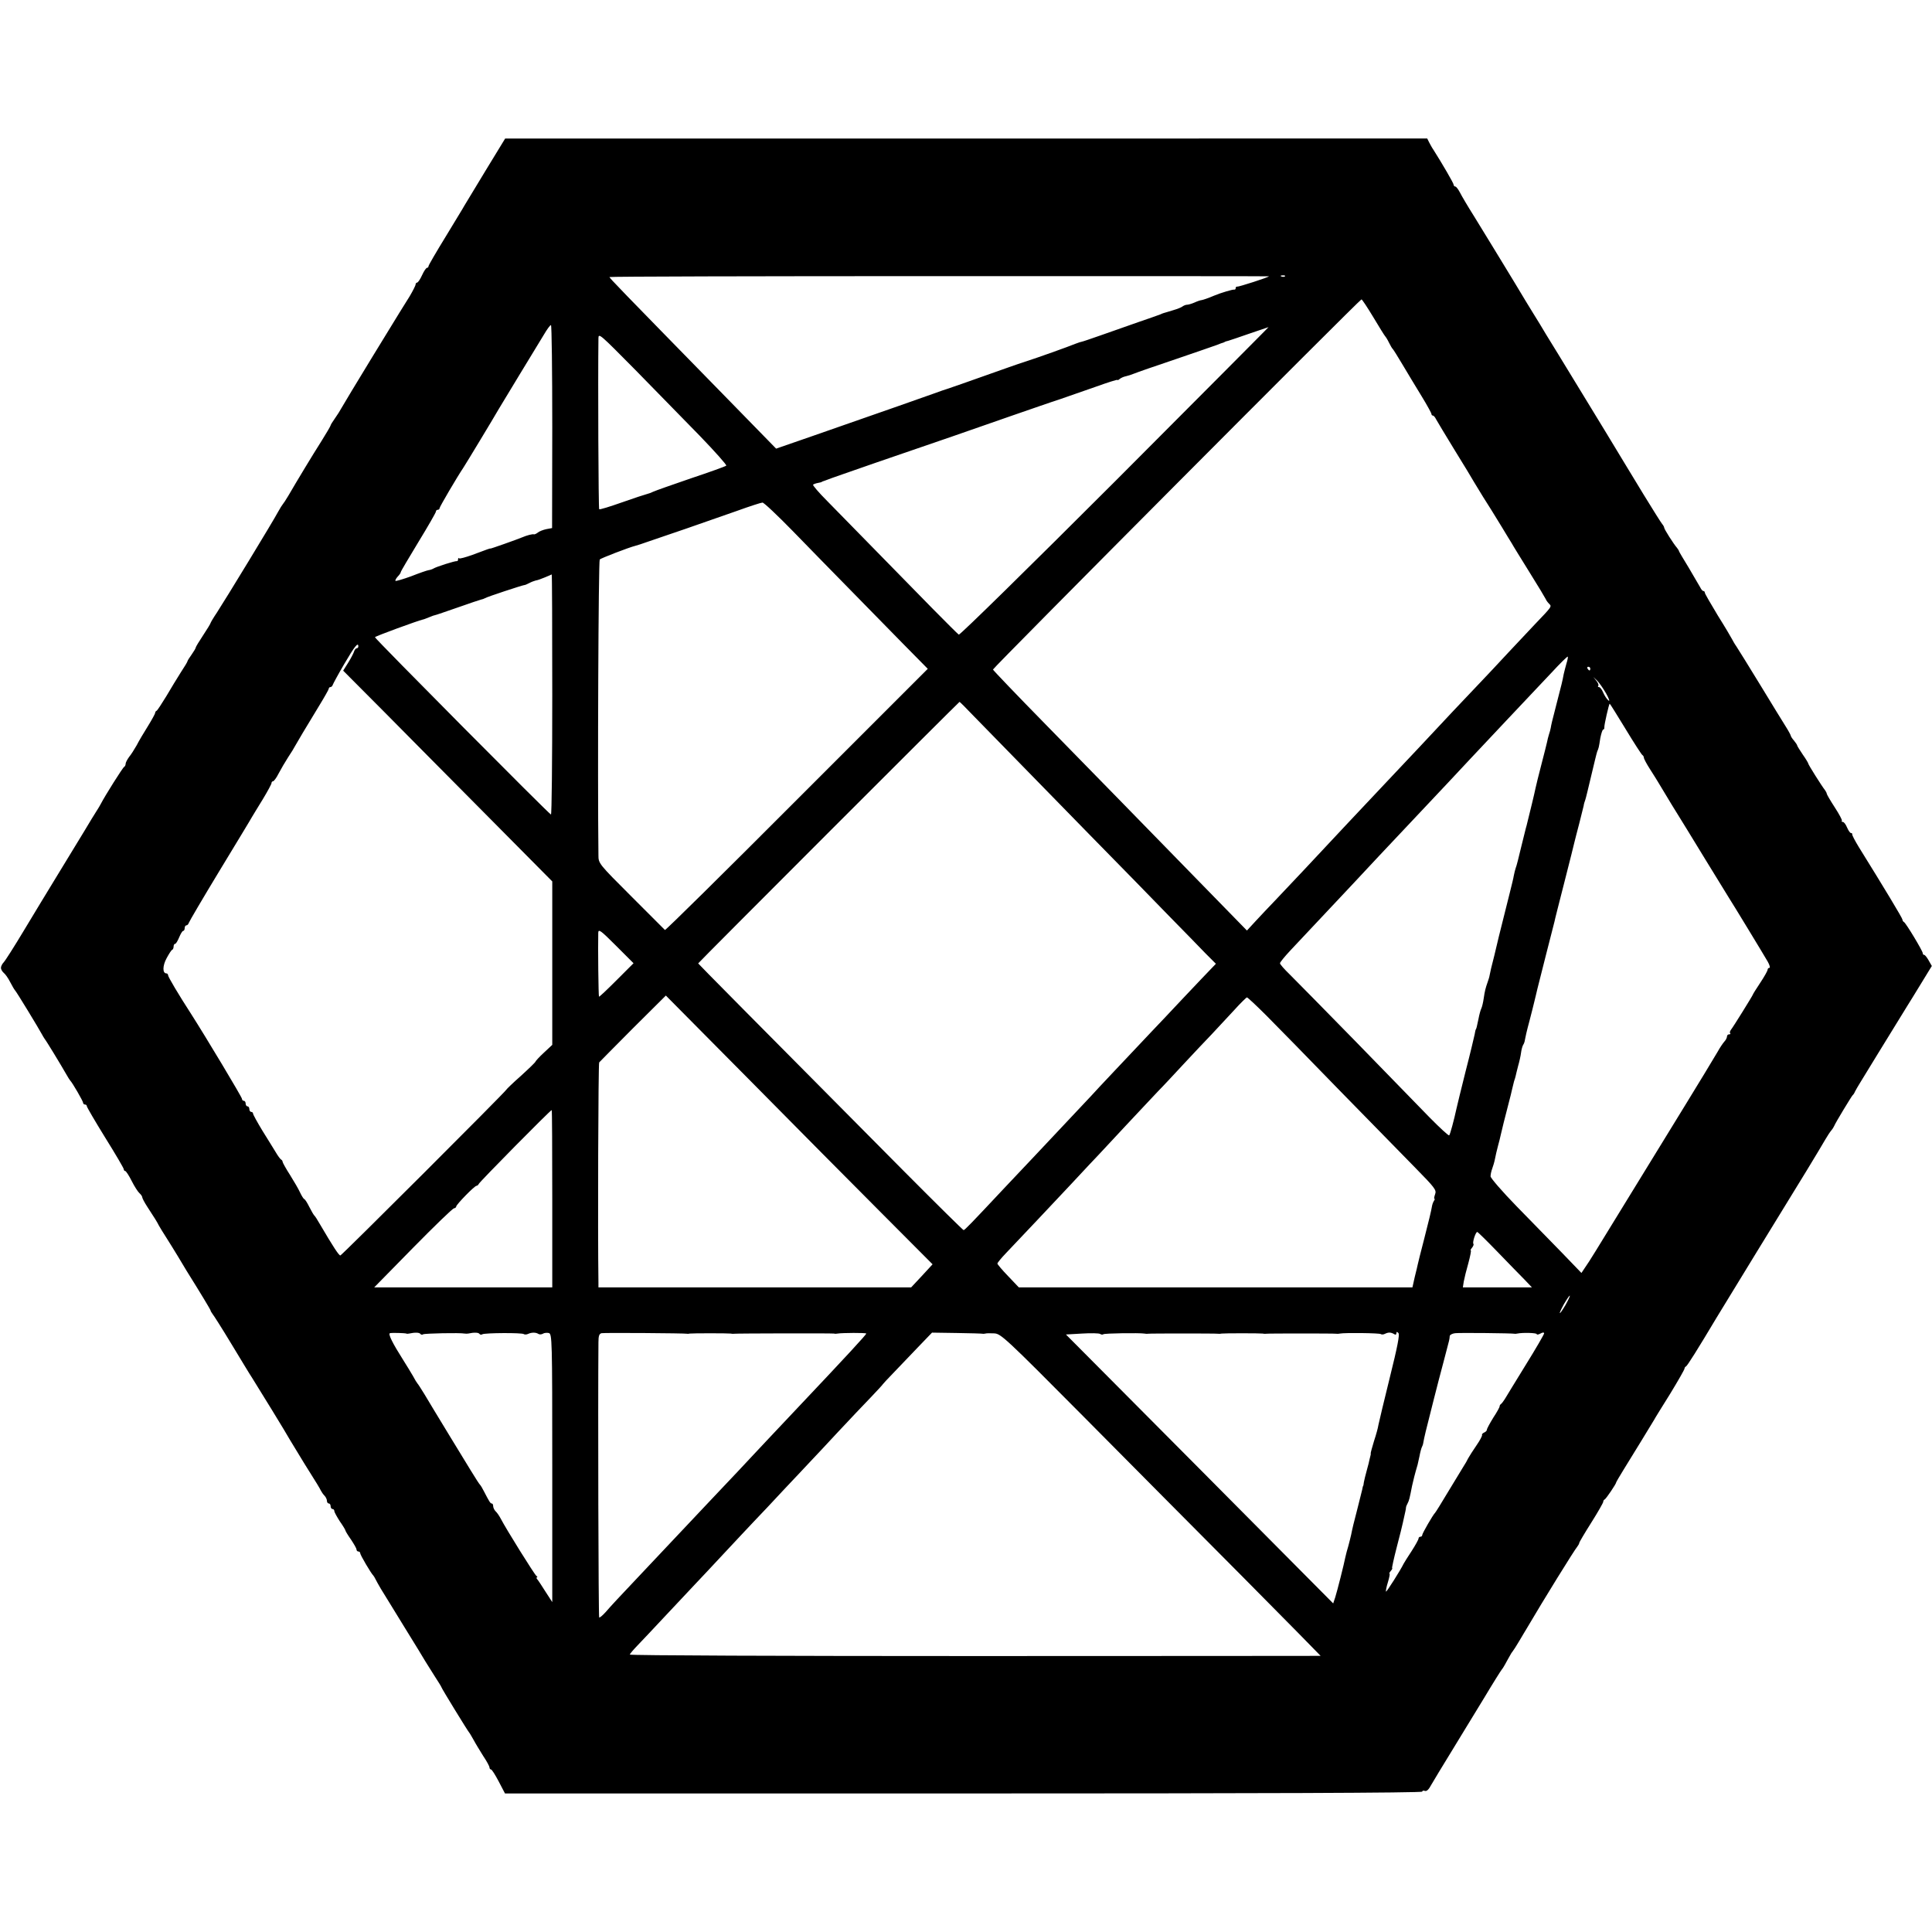
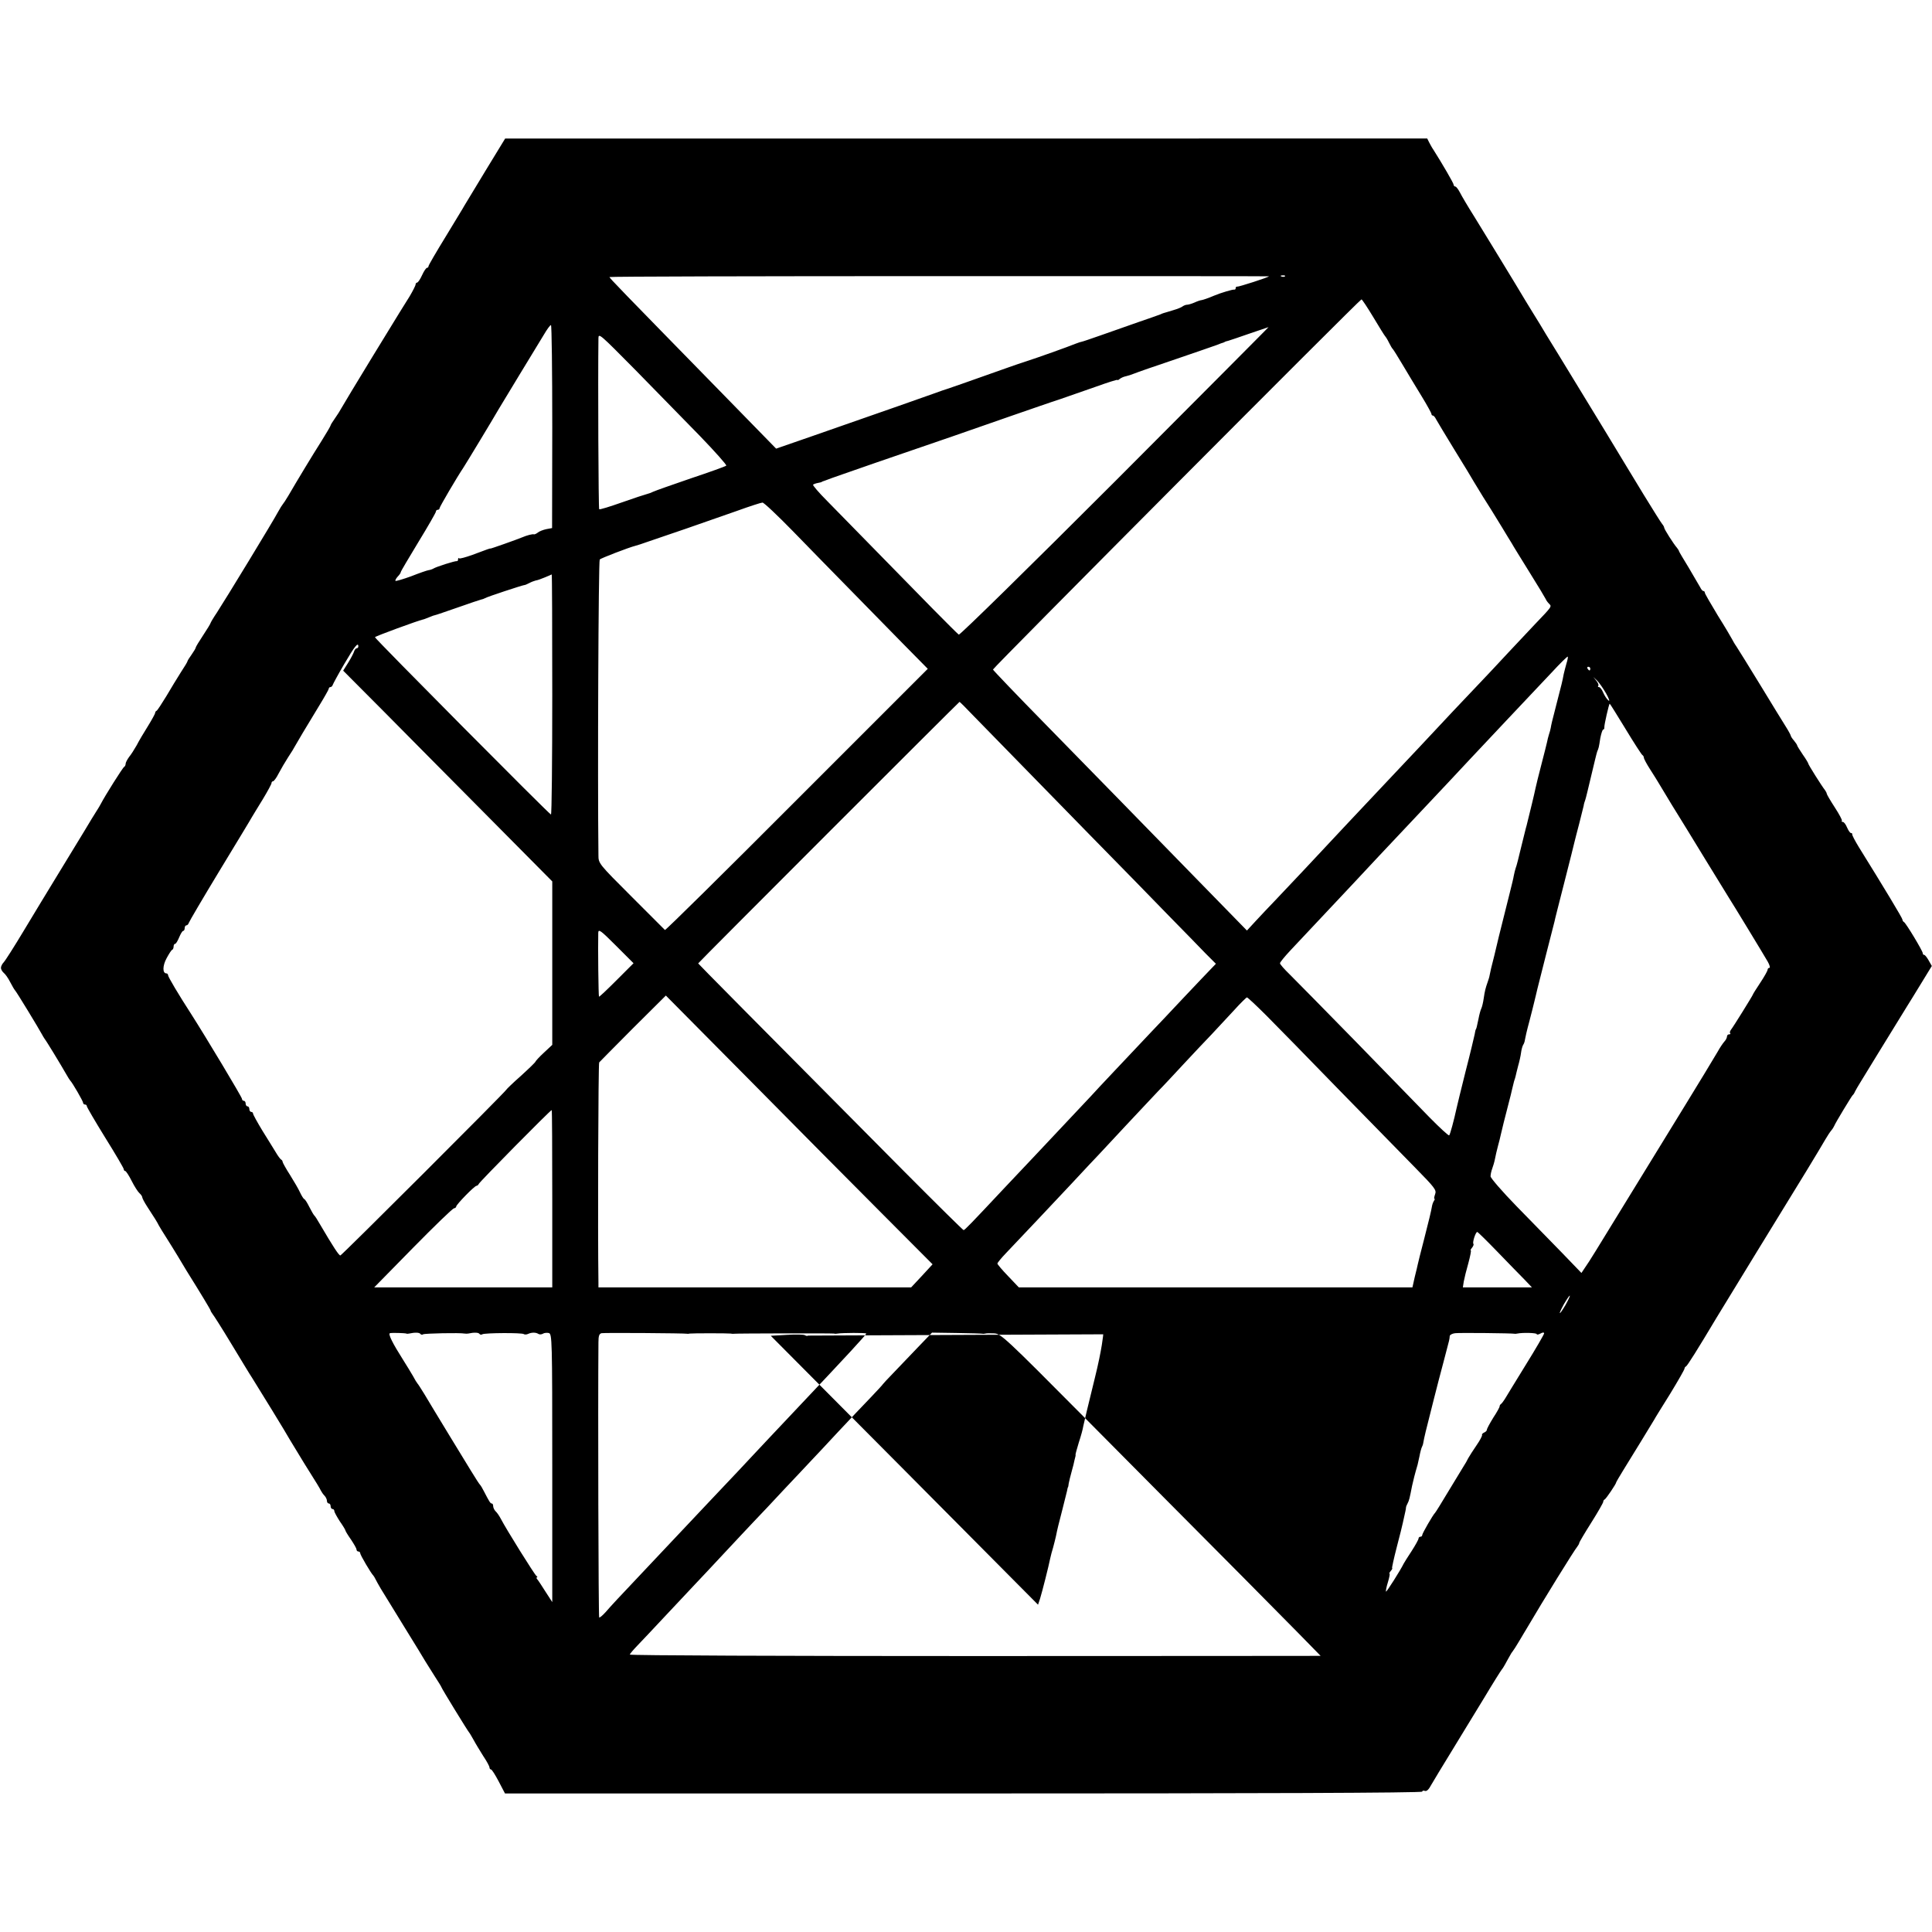
<svg xmlns="http://www.w3.org/2000/svg" version="1" width="1394.667" height="1394.667" viewBox="0 0 1046 1046">
-   <path d="M263 92.2c-5.8 9.5-10.9 18.1-11.5 19-.5 1-5.2 8.6-10.2 16.9-5.1 8.3-9.3 15.5-9.3 16s-.4.9-.8.9c-.5 0-1.7 1.8-2.7 4-1 2.2-2.2 4-2.7 4-.4 0-.8.5-.8 1 0 .6-1.5 3.5-3.2 6.4-4.4 7-3.6 5.7-20.5 33.3-8.1 13.3-15.5 25.5-16.3 27-.8 1.5-2.5 4.2-3.8 6-1.2 1.7-2.2 3.3-2.2 3.6 0 .3-2.2 4.1-4.9 8.4-4.9 7.7-13.3 21.6-18 29.7-1.3 2.2-2.7 4.3-3 4.6-.3.3-1.5 2.2-2.6 4.2-2.4 4.6-28.4 47.3-33.1 54.5-1.9 2.8-3.4 5.4-3.4 5.6 0 .3-1.8 3.3-4 6.6s-4 6.3-4 6.6c0 .4-1 2.1-2.2 3.8-1.3 1.8-2.3 3.4-2.3 3.7 0 .3-1.6 3-3.6 6-1.9 3-5.5 8.9-7.9 13-2.5 4.1-4.8 7.6-5.2 7.8-.5.2-.8.7-.8 1.2 0 .4-1.8 3.7-3.9 7.1-2.2 3.5-5 8.2-6.1 10.4-1.2 2.1-3 5-4.1 6.3-1 1.4-1.9 3-1.9 3.8 0 .7-.4 1.4-.8 1.6-.7.3-10.4 15.7-12.5 19.8-.4.8-1.5 2.7-2.5 4.2-.9 1.4-3.8 6.1-6.4 10.5-2.6 4.3-9 14.8-14.2 23.3-5.2 8.5-13.7 22.5-18.8 31-5.1 8.5-10 16.2-10.8 17-.8.8-1.5 2.2-1.5 3 0 .8.7 2 1.5 2.7.8.6 2.4 2.8 3.5 5 1.1 2.1 2.2 4 2.5 4.3.8.7 13.1 21 14.7 24 .4.8 1.1 1.9 1.5 2.5.8.9 8.7 13.9 11.9 19.5.8 1.4 1.6 2.7 1.9 3 1.2 1.2 7 11.2 7 12.1 0 .5.5.9 1 .9.6 0 1 .4 1 .9s4.5 8.2 10 17.1c5.5 8.8 10 16.5 10 17 0 .6.4 1 .8 1s2 2.4 3.5 5.4c1.5 3 3.4 5.9 4.2 6.6.8.7 1.5 1.7 1.5 2.2 0 .5 1.2 2.8 2.7 5.1 4.1 6.3 5.2 8 6.3 10.2.6 1.1 2.4 4 4 6.5s4.5 7.2 6.5 10.5 4 6.7 4.5 7.5c7.2 11.5 13 21.1 13 21.5 0 .3.5 1.1 1 1.8.6.7 5.2 7.9 10.2 16.2 5 8.2 10 16.6 11.3 18.5 3.4 5.4 18.6 30.1 20.5 33.6 1 1.7 4.4 7.3 7.6 12.5 7.4 11.8 8.2 13.1 9.1 14.9.4.8 1.3 2.1 2 2.8.7.7 1.3 2 1.3 2.8 0 .8.5 1.4 1 1.4.6 0 1 .7 1 1.5s.5 1.5 1 1.5c.6 0 1 .5 1 1.1 0 .6 1.4 3.1 3 5.6 1.7 2.4 3 4.6 3 4.9 0 .3 1.3 2.5 3 4.9 1.6 2.4 3 4.8 3 5.4 0 .6.5 1.1 1 1.1.6 0 1 .4 1 .9 0 1 6 11.1 7.1 12.1.3.3.8 1.2 1.2 2 .4.8 1.7 3.2 2.9 5.2 1.3 2 6.9 11.3 12.6 20.5 5.7 9.2 10.9 17.7 11.5 18.8.7 1.1 2.9 4.6 4.9 7.8 2.1 3.2 3.8 6 3.8 6.2 0 .5 14.3 23.8 15 24.5.3.3 1.3 2.1 2.4 4 1 1.9 3.4 5.8 5.2 8.7 1.9 2.8 3.4 5.6 3.4 6.2 0 .6.4 1.1.8 1.1.5 0 2.3 2.9 4.2 6.5l3.4 6.5h248.3c159.5 0 248.3-.3 248.3-1 0-.5.6-.7 1.4-.4 1 .4 2.2-.8 3.5-3.3 1.2-2.1 6.1-10.2 10.9-18 4.8-7.8 12.7-20.9 17.7-29 4.9-8.2 9.2-15 9.5-15.3.3-.3 1.1-1.5 1.8-2.8.6-1.2 1.8-3.2 2.5-4.5.6-1.2 1.4-2.4 1.7-2.7.3-.3 1.9-2.8 3.5-5.5 1.7-2.8 3.4-5.8 4-6.7 9.1-15.5 25.8-42.5 27.5-44.5.5-.7 1-1.5 1-1.9 0-.4 2.9-5.3 6.5-11s6.5-10.8 6.5-11.3.3-1.1.8-1.3c.7-.3 6.2-8.4 6.2-9.2 0-.2 1.8-3.3 3.9-6.7 4.7-7.6 15.2-24.7 16.6-27.1.5-1 4.5-7.4 8.8-14.3 4.2-6.9 7.7-13 7.7-13.5 0-.4.3-1 .8-1.2.7-.3 6.3-9.2 16.5-26.3 1.3-2.2 11.1-18.2 21.7-35.5s22.9-37.4 27.3-44.5c4.4-7.2 8.8-14.6 9.9-16.5 1.1-1.9 2.6-4.2 3.3-5 .7-.8 1.4-2 1.6-2.5.6-1.6 9.3-15.9 9.9-16.5.4-.3 1-1.2 1.3-2 .4-.8 1.6-2.9 2.6-4.5 1-1.7 5.6-9.1 10.1-16.5 8-13 14.1-22.9 16-26 .5-.8 3.7-5.9 6.9-11.2l6-9.8-1.7-3c-.9-1.6-2-3-2.4-3-.5 0-.8-.4-.8-.9 0-1.2-9.2-16.5-10.2-16.9-.4-.2-.8-.8-.8-1.3 0-.8-10.4-18-23.7-39.4-2-3.3-3.6-6.3-3.5-6.8.1-.4-.2-.7-.7-.7-.5 0-1.4-1.4-2.1-3-.7-1.7-1.7-3-2.3-3-.6 0-.8-.3-.5-.6.3-.3-1.4-3.5-3.8-7.2s-4.4-7.1-4.4-7.5c0-.4-.5-1.3-1-2-1.5-1.8-9-13.7-9-14.3 0-.3-1.3-2.5-3-4.9-1.6-2.4-3-4.6-3-4.9 0-.3-.8-1.5-1.7-2.6-1-1.1-1.8-2.4-1.8-2.8-.1-.4-1.2-2.5-2.6-4.7-1.4-2.2-7.6-12.3-13.8-22.5-6.2-10.2-12.1-19.6-13-21-1-1.4-2-3.2-2.4-4-.4-.8-3.8-6.6-7.7-12.8-3.8-6.3-7-11.8-7-12.3s-.3-.9-.8-.9c-.4 0-1.2-.9-1.7-2-.6-1.1-3.4-5.8-6.2-10.6-2.9-4.7-5.3-8.8-5.3-9 0-.3-.5-1-1-1.7-2-2.3-7-10.2-7-11 0-.4-.5-1.3-1.1-2-.6-.7-5-7.7-9.9-15.7-4.8-8-14.4-23.6-21.1-34.8-6.8-11.2-13.3-21.8-14.4-23.6-1.1-1.8-6-9.8-10.8-17.7-4.9-7.9-9.4-15.3-10-16.4-.7-1.1-2.3-3.8-3.7-6-3.3-5.4-4.1-6.6-9.7-16-2.6-4.3-5.8-9.5-7-11.5-1.2-1.9-3.8-6.2-5.8-9.5s-6.3-10.3-9.5-15.5c-3.3-5.2-6.7-11-7.6-12.8-.9-1.7-2-3.2-2.5-3.2s-.9-.5-.9-1c0-.8-6.3-11.6-11-19-.6-.8-1.5-2.5-2.2-3.8l-1.1-2.2H273.5L263 92.2zm424 57.4c0 .5-16.5 5.8-17.2 5.6-.5-.1-.8.3-.8.8s-.3.9-.7.8c-.8-.2-7.2 1.7-10.8 3.2-3.3 1.4-5.9 2.3-7 2.5-.5 0-2.3.6-3.8 1.3-1.6.7-3.4 1.2-4.1 1.2-.6 0-1.6.4-2.2.8-.5.5-2.9 1.5-5.4 2.2-2.5.8-4.7 1.4-5 1.5-.3.1-1.2.4-2 .8-.8.3-6.1 2.2-11.7 4.1-5.7 2-14.7 5.2-20.2 7.1-5.4 1.9-10.1 3.5-10.4 3.5-.3 0-1.8.5-3.4 1.1-4.1 1.7-21 7.7-26.3 9.4-2.5.8-7 2.3-10 3.4-24.8 8.8-31.7 11.2-33 11.6-.8.2-4.2 1.4-7.5 2.6-5.8 2.1-23.8 8.4-65.1 22.8l-20.2 7-29-29.7C334.8 155.5 330 150.6 330 150c0-.3 80.3-.5 178.5-.5s178.5 0 178.5.1zm8.7 0c-.3.3-1.2.4-1.9.1-.8-.3-.5-.6.6-.6 1.1-.1 1.7.2 1.3.5zm47.8 22.1c3.2 5.4 6.1 10 6.4 10.3.3.3 1.3 1.8 2.1 3.5.8 1.6 1.7 3.2 2.1 3.5.3.3 2.7 4.1 5.3 8.5 2.6 4.4 7.2 12 10.2 16.9 3 4.9 5.4 9.3 5.4 9.7 0 .5.3.9.8.9.4 0 1.2.9 1.7 2 .6 1.1 5.1 8.6 10 16.6 5 8.1 9.7 15.8 10.5 17.3.9 1.4 3.1 5.1 5 8.2 4.1 6.5 4.6 7.2 10.2 16.4 2.3 3.8 4.7 7.8 5.3 8.7.5 1 4.8 7.9 9.5 15.5 4.7 7.5 8.7 14.2 8.9 14.7.2.6 1 1.7 1.8 2.5 1.5 1.5 1.7 1.3-7.7 11.1-2.5 2.6-8.8 9.4-14.2 15.1-5.3 5.7-12 12.9-15 16-8.4 8.8-20.3 21.4-33.8 35.9-6.9 7.3-14.3 15.2-16.5 17.5-10.3 10.9-32.4 34.4-46 49-5.5 5.8-12.5 13.2-15.5 16.4-3 3.1-7.6 8-10.2 10.8l-4.7 5.1-28.8-29.5c-15.8-16.2-34-34.8-40.3-41.3-6.3-6.5-24.3-24.8-39.9-40.8-15.6-15.9-28.4-29.3-28.5-29.7-.1-.8 198.4-200.2 199.5-200.4.3-.1 3.2 4.3 6.4 9.6zM299 230.9l-.1 55-3.2.6c-1.8.4-3.8 1.2-4.6 1.9-.8.6-1.7 1-2 .9-.7-.3-3.8.5-6.6 1.7-2.6 1.1-17 6.2-17 6 0-.2-1.2.2-9.7 3.4-3.6 1.3-6.9 2.2-7.2 1.9-.3-.4-.6-.1-.6.5 0 .7-.3 1.1-.7 1-.8-.2-11.1 3-12.8 4.1-.5.3-1.7.7-2.5.8-.8.1-5.1 1.6-9.4 3.3-4.4 1.6-8.2 2.7-8.5 2.5-.2-.3.3-1.3 1.2-2.3 1-1 1.7-2.1 1.7-2.5 0-.4 4.3-7.6 9.5-16.2 5.2-8.5 9.5-16 9.5-16.5 0-.6.5-1 1-1 .6 0 1-.4 1-.9 0-.7 9.5-16.9 13-22.1 1.2-1.8 16.5-27.1 19-31.5 1-1.7 6.2-10.2 11.5-19 5.4-8.8 11.2-18.4 12.9-21.2 1.7-2.9 3.4-5.3 3.9-5.3.4 0 .7 24.7.7 54.9zm304.7 29.7c-46 46-84 83.3-84.6 83-.6-.4-7-6.8-14.3-14.2-18.2-18.6-47.2-48.2-57-58.2-4.5-4.5-7.9-8.5-7.6-8.8.4-.3 1.4-.7 2.5-.9 1-.2 1.9-.4 2.1-.5.1-.2.5-.3 1-.5.4-.1 1.4-.5 2.2-.8.8-.4 12.8-4.5 26.5-9.3 32.8-11.2 52.1-17.9 73.5-25.4 9.6-3.3 21.3-7.4 26-8.9 4.7-1.6 13.6-4.7 19.8-6.9 6.1-2.2 11.2-3.8 11.2-3.5 0 .3.6 0 1.3-.6.8-.6 2.2-1.2 3.3-1.4 1-.2 3.1-.9 4.6-1.5 1.4-.6 11.5-4.1 22.5-7.8 10.9-3.7 20.9-7.2 22.3-7.7 1.4-.6 2.8-1.1 3.3-1.2.4-.2.8-.3 1-.5.1-.1.9-.3 1.7-.5.8-.2 6-2 11.5-3.9s10.2-3.5 10.3-3.5c.2-.1-37.2 37.5-83.1 83.5zM378.9 236c8.2 8.5 14.7 15.8 14.3 16.1-.4.4-9 3.5-19.2 6.9-10.2 3.5-19.3 6.7-20.3 7.2s-2.6 1.1-3.5 1.3c-.9.2-7 2.2-13.5 4.5s-12 4-12.3 3.7c-.4-.4-.7-70-.4-92.5 0-3.1.8-2.3 19.9 17 11 11.2 26.7 27.3 35 35.8zm50.4 51.6c8.3 8.6 21.9 22.4 30 30.7 8.2 8.4 21.2 21.6 28.9 29.5l14.1 14.3-70.9 70.9c-38.9 39-71 70.7-71.4 70.5l-18.2-18.2C324.1 467.6 324 467.5 324 463c-.5-41.7 0-159.4.7-160.1.7-.7 15.7-6.5 19.3-7.4.8-.2 4-1.2 7-2.3 3-1 12.3-4.2 20.5-7 8.3-2.9 20.6-7.2 27.5-9.6 6.9-2.5 13.1-4.5 13.8-4.5.7-.1 8.1 6.9 16.5 15.5zM299 376c0 35.7-.3 65-.7 65-.8 0-95.3-95.2-95.3-96 0-.5 23.3-9 26-9.6.3 0 1.8-.6 3.3-1.2 1.6-.7 3.1-1.2 3.4-1.2.3 0 5.7-1.9 12.1-4.1 6.5-2.3 12.2-4.2 12.7-4.3.6-.1 1.5-.4 2-.7 1.2-.8 20.2-7 21.2-7.1.5 0 1.7-.5 2.8-1.1 1.1-.6 2.7-1.2 3.5-1.4.9-.1 3.1-.9 5-1.7 1.9-.8 3.6-1.5 3.7-1.6.2 0 .3 29.2.3 65zm-105-26c0 .5-.4 1-.9 1s-1.1.8-1.4 1.7c-.3 1-1.7 3.7-3.2 6.1l-2.7 4.3 22.1 22.2c12.1 12.2 37.5 37.9 56.5 57l34.6 34.9v88.5l-4.5 4.2c-2.5 2.3-4.5 4.5-4.6 4.9-.1.4-3.6 3.8-7.9 7.7-4.3 3.8-7.8 7.2-7.9 7.5-.2.9-88.8 89.4-89.8 89.7-.7.2-3.7-4.3-11.2-17.1-1.3-2.3-2.6-4.3-3-4.6-.3-.3-1.5-2.3-2.6-4.5s-2.3-4.2-2.8-4.3c-.4-.2-1.4-1.8-2.2-3.5-.8-1.8-3.3-6.1-5.5-9.6-2.2-3.4-4-6.7-4-7.1 0-.5-.4-1-.8-1.2-.4-.2-1.7-1.9-2.8-3.8-1.2-1.9-4.4-7.2-7.3-11.8-2.8-4.6-5.1-8.8-5.1-9.3s-.4-.9-1-.9c-.5 0-1-.7-1-1.5s-.4-1.5-1-1.5c-.5 0-1-.7-1-1.5s-.4-1.5-1-1.5c-.5 0-1-.5-1-1.1 0-.9-19.7-33.7-27.5-45.9-6.8-10.5-12.5-20.1-12.5-21 0-.5-.4-1-.9-1-2.2 0-2.1-4.2.1-8.2 1.3-2.4 2.6-4.5 3.1-4.6.4-.2.7-1 .7-1.8s.4-1.4.8-1.4c.5 0 1.4-1.6 2.2-3.5.8-1.9 1.7-3.5 2.2-3.5.4 0 .8-.7.8-1.5s.4-1.5.9-1.5 1.1-.6 1.3-1.3c.2-.7 7.7-13.5 16.8-28.5 9.1-15 17-28 17.5-29 .6-.9 3.1-5.2 5.8-9.5 2.6-4.3 4.7-8.2 4.7-8.7 0-.6.4-1 .8-1 .5 0 1.9-1.9 3.1-4.3 1.2-2.3 3.5-6.2 5.1-8.7 1.7-2.5 3.3-5.2 3.7-6 1.1-2 6.2-10.6 12.8-21.4 3-4.9 5.5-9.3 5.5-9.7 0-.5.4-.9.9-.9s1.1-.6 1.3-1.3c.2-.6 3-5.8 6.3-11.4 5.5-9.4 7.5-11.9 7.5-9.3zm654.1 9.2c-.5 1.8-1.2 4.4-1.5 5.8-.7 3.8-1.2 5.8-3.6 15-2.9 11.2-3.1 12.2-3.4 14-.1.8-.6 2.5-1 3.7-.4 1.2-.8 3-1 4-.2 1-1.6 6.5-3.1 12.3-1.5 5.8-2.9 11.4-3.1 12.5-.8 3.9-3.1 13.2-4.9 20.5-.3.8-1.5 6-2.9 11.5-1.3 5.5-2.6 10.7-3 11.5-.3.8-.7 2.6-1 4-.2 1.4-1.2 5.4-2.1 9l-2 8-2 8-2 8c-.2.8-1.3 5.5-2.5 10.5-1.3 4.9-2.4 9.7-2.5 10.5-.1.8-.6 2.4-1 3.5-1.3 3.7-1.6 5-2.2 9-.3 2.2-.9 4.7-1.3 5.5-.4.8-1.1 3.3-1.5 5.5-.9 4.5-1.2 5.4-1.4 5.7-.2.2-.5 1.4-.7 2.8-.3 1.4-2.4 10.4-4.9 20-2.4 9.6-4.6 18.6-4.9 20-1.4 6.5-3.5 14.3-4 14.7-.3.3-5.1-4.1-10.7-9.8-5.5-5.7-23.7-24.3-40.2-41.3-16.6-17-32.6-33.2-35.4-36-2.9-2.8-5.3-5.5-5.3-6.1 0-.5 2.6-3.7 5.7-7 13.2-14 23.5-25 34.3-36.5 13.1-14.1 13.1-14 30.5-32.5 15.9-16.9 28.1-29.8 32.4-34.5 16.1-17.1 26.4-28.1 30.6-32.5 2.8-2.9 8.8-9.4 13.5-14.3 4.6-5 8.6-8.9 8.8-8.7.2.2-.1 1.9-.7 3.7zM861 362c0 .5-.2 1-.4 1-.3 0-.8-.5-1.1-1-.3-.6-.1-1 .4-1 .6 0 1.1.4 1.1 1zm8.6 13.5c1.6 2.9 2.1 4.5 1.2 3.7-.9-.7-2.1-2.6-2.8-4.2-.7-1.7-1.7-3-2.3-3-.6 0-.7-.3-.4-.7.4-.3-.1-1.6-1-2.7l-1.7-2.1 2.1 2c1.1 1.1 3.3 4.2 4.9 7zm-342.5 12.1c7.5 7.7 12.6 12.9 62.9 64.4 15.7 16 35 35.7 42.8 43.8 7.9 8.1 16.9 17.2 19.9 20.4l5.6 5.6-2.4 2.5c-1.3 1.3-8.2 8.6-15.4 16.2-7.1 7.6-14.8 15.7-17 18-12.8 13.6-29.8 31.5-32.9 35-4.4 4.7-24.4 26-30.1 32-2.2 2.3-9.8 10.4-17 18-17.9 19.1-21.2 22.5-21.8 22.5-.3 0-14.9-14.4-32.4-32-83-83.6-111.3-112.2-111.3-112.4 0-.4 141.2-141.6 141.5-141.6.2 0 3.6 3.4 7.6 7.6zm353 7.1c4.6 7.6 8.7 13.9 9.1 14.1.4.2.8.9.8 1.4 0 .6 1.5 3.4 3.3 6.2 1.7 2.7 3.7 5.8 4.2 6.7.6 1 4 6.6 7.6 12.6 3.7 5.9 11.9 19.3 18.3 29.8 6.4 10.4 12.1 19.7 12.6 20.5 1.6 2.4 19.1 31.2 21.1 34.7 1 1.8 1.4 3.3.9 3.3-.6 0-1 .5-1 1 0 .6-1.8 3.8-4 7.1s-4 6.2-4 6.4c0 .4-10.8 17.8-11.9 19.1-.5.7-.7 1.5-.4 1.8.4.3.1.6-.5.6-.7 0-1.2.5-1.2 1.2 0 .6-.6 1.9-1.4 2.7-.8.9-2.5 3.4-3.7 5.6-4.2 7.1-8.8 14.6-17.3 28.5-9.3 15.1-41.4 67.5-48.5 79-2.5 4.1-5.4 8.6-6.3 9.8l-1.6 2.4-10.5-10.9c-5.8-5.9-16.9-17.3-24.6-25.2-7.8-8-14.1-15.3-14.1-16.2 0-1 .4-2.9.9-4.2.5-1.3 1.2-3.7 1.5-5.3.3-1.6 1-4.7 1.6-6.9.6-2.2 1.3-4.9 1.5-6 .5-2.4 2.3-9.5 4.5-18 .6-2.2 1.3-5.1 1.6-6.5.3-1.4.8-3.4 1.1-4.5.4-1.1.8-2.5.9-3 .1-.6.7-2.9 1.3-5.3.7-2.4 1.4-5.6 1.6-7.2.2-1.6.7-3.5 1.1-4.2.5-.7.9-1.9 1-2.8.1-.8 1.1-5.3 2.4-10 1.2-4.7 2.4-9.3 2.6-10.3.2-.9.6-2.6.9-3.7.3-1.1.7-2.8.9-3.8.2-.9 2.3-9.1 4.6-18.2s4.4-17.2 4.6-18c.1-.8 2.6-10.5 5.4-21.5 2.8-11 5.3-20.9 5.5-21.9.2-1 1.4-5.4 2.5-9.7 1.1-4.4 2.2-8.7 2.4-9.6.1-1 .6-2.5.9-3.3.3-.8 1.7-6.7 3.2-13 1.5-6.3 2.9-12.2 3.2-13 .9-2.2.9-2.1 1.7-7.3.5-2.6 1.2-4.7 1.6-4.7.4 0 .7-.6.6-1.3-.1-1.2 2.5-12.7 2.9-12.7.2 0 4 6.2 8.6 13.7zm-546.3 136c-5.1 5.1-9.3 9.1-9.5 8.9-.3-.3-.6-26.5-.4-34.6.1-2.2 1.3-1.3 9.6 7l9.5 9.5-9.2 9.2zM477.5 657l27.4 27.5-5.8 6.3-5.8 6.2H324v-2.8c-.4-26.1-.1-118.5.4-119 .3-.4 8.6-8.7 18.3-18.5l17.8-17.7 44.8 45.2c24.6 24.9 57.1 57.7 72.2 72.8zm208.2-107.1c5.4 5.4 23.1 23.5 39.3 40.2 16.2 16.6 34.8 35.6 41.2 42.1 10.7 10.9 11.6 12.1 10.8 14.3-.5 1.4-.7 2.5-.4 2.5.3 0 .2.6-.3 1.2-.4.7-.8 1.7-.9 2.3-.7 3.9-1.6 7.5-4.4 18.5-1.8 6.9-3.3 12.9-3.4 13.5-.1.5-.8 3.6-1.6 6.7l-1.3 5.8H551.6l-5.8-6.1c-3.2-3.3-5.8-6.4-5.8-6.8 0-.4 2.1-3 4.8-5.8 10.9-11.5 23.5-24.8 35.2-37.3 6.9-7.4 13.6-14.6 15-16 1.4-1.5 8.1-8.7 15-16.1 6.9-7.3 14.5-15.5 17-18.1 2.5-2.5 8.8-9.3 14-14.9 5.2-5.6 12-12.8 15-15.9 3-3.2 8.4-9 12-12.9 3.5-3.9 6.8-7.1 7.1-7.1.4 0 5.2 4.5 10.6 9.9zM299 649v48h-96.4l20.9-21.3c11.6-11.8 21.6-21.5 22.3-21.5.6-.1 1.2-.5 1.2-1 0-1 9.9-11.2 11-11.2.4 0 1-.5 1.2-1 .3-1 38.8-40 39.5-40 .2 0 .3 21.6.3 48zm511.7 28.7c5.8 6 12.3 12.7 14.6 15l4.1 4.3H792l.5-3.2c.3-1.7 1.4-6.2 2.5-10 1-3.7 1.6-6.8 1.3-6.8-.3 0 0-.7.7-1.5.7-.9 1-1.8.7-2.1-.6-.7 1.2-6.4 2.1-6.4.3 0 5.2 4.8 10.9 10.7zm36.9 28.8c-3.6 6.1-4.3 5.8-.9-.4 1.6-2.7 3-4.8 3.2-4.6.2.2-.9 2.5-2.3 5zM220 722c.3.2 1 .1 1.5 0 3.2-.7 5.6-.6 6.1.2.3.4 1 .6 1.5.2.9-.5 19.9-.9 22.4-.4.6.1 1.5.1 2 0 3.2-.7 5.6-.6 6.1.2.3.4 1 .6 1.5.2 1.4-.8 21.7-.9 22.5-.1.4.3 1.4.3 2.3-.1 1.9-.9 4.2-.9 5.6 0 .6.4 1.7.3 2.4-.1.7-.5 2.2-.6 3.2-.4 1.8.5 1.9 2.8 1.9 73.1v72.6l-3.5-5.4c-1.9-3-3.9-6.1-4.5-6.8-.6-.6-.7-1.2-.3-1.2.4 0 .3-.4-.3-.8-1-.7-16.3-25.2-19.3-31-.8-1.5-2-3.3-2.8-4-.7-.7-1.3-2-1.3-2.8 0-.8-.3-1.4-.8-1.4-.7 0-1.3-1-4.2-6.6-.8-1.6-1.7-3.1-2-3.4-.4-.3-2.7-3.9-5.2-8s-7.6-12.5-11.3-18.5c-3.7-6.1-7.5-12.4-8.5-14-2.8-4.8-8.4-14-9-14.5-.3-.3-1.4-2.1-2.4-4-1.1-1.9-3.6-6-5.5-9-5.4-8.5-8.1-13.8-7-14.2.9-.3 8-.1 8.9.2zm152 .1c.3.1 1 0 1.5-.1 1.2-.2 20.6-.2 22 0 .6.1 1.4.2 1.9.1 1.2-.2 52.9-.3 54.1-.1.6.2 1.5.1 2 0 2.3-.4 15.5-.5 15.5 0 0 .6-10.4 11.9-36.5 39.5-2.2 2.3-9.6 10.2-16.5 17.5-6.9 7.3-14.2 15.2-16.3 17.4-2.2 2.3-9.2 9.7-15.7 16.6-6.5 6.9-13.9 14.7-16.5 17.5-2.6 2.7-10 10.6-16.5 17.5-17.3 18.3-19.8 21-23.1 24.8-1.7 1.9-3.3 3.2-3.5 2.9-.4-.4-.7-113.9-.4-148.9 0-3.5.4-4.7 1.7-5 1.5-.3 45.2 0 46.3.3zm160 0c.3.1 1 0 1.5-.1.6-.2 2.7-.2 4.8-.1 3.6.2 6 2.4 48 44.7 24.3 24.5 63.2 63.7 86.5 87.1 23.2 23.4 42.2 42.7 42.2 42.8 0 0-84.1.1-187 .1-102.8 0-187-.3-187-.8 0-.4 1.9-2.6 4.3-5.1 2.3-2.4 9.6-10.1 16.2-17.2 6.6-7 13.6-14.5 15.5-16.5 1.9-2 8.7-9.2 15-16 6.3-6.8 13.8-14.7 16.5-17.6 2.8-2.9 10-10.5 16-17 6.1-6.4 12.6-13.4 14.5-15.4 1.9-2 8.5-9 14.5-15.5 6.1-6.5 14-14.9 17.8-18.8 3.7-3.9 6.7-7.1 6.7-7.3 0-.1 2.6-2.9 5.8-6.2 3.1-3.2 9.1-9.5 13.2-13.8l7.6-7.9 13.4.2c7.4.1 13.7.3 14 .4zm65.3.3c.5-.6 19.7-.8 22.2-.4.6.1 1.4.2 1.9.1 1.1-.2 36.7-.2 38.1 0 .6.1 1.5 0 2-.1 1.2-.2 20.6-.2 22 0 .6.1 1.4.2 1.9.1 1.1-.2 36.7-.2 38.1 0 .6.1 1.5 0 2-.1 2.4-.5 21.6-.3 22.1.3.4.3 1.4.3 2.3-.2 1.9-.9 3.2-.8 4.9.2.7.5 1.2.3 1.2-.4 0-.9.3-1 1.1-.2s-.5 7.4-4.6 23.9c-3.1 12.6-5.9 24.2-6.2 25.8-.2 1.5-1.3 5.5-2.4 8.8-1 3.3-1.8 6.2-1.8 6.6.1.4 0 .9-.1 1.2-.1.3-.3 1.2-.5 2-.1.8-.8 3.5-1.5 6s-1.4 5.4-1.6 6.5c-.1 1.1-.3 2-.4 2-.1 0-.3.9-.5 2-.3 1.1-1.4 5.6-2.5 10-2.2 8.5-2.7 10.5-3.5 14.5-.3 1.4-1 4.1-1.5 6-.6 1.9-1.3 4.6-1.6 6-.8 4.1-4.4 18.3-5.5 21.8l-1.1 3.3-72.3-72.8-72.4-72.8 8.7-.5c4.8-.3 9.2-.2 9.8.2.6.4 1.4.5 1.7.2zm222.7-.3c.3.1 1 0 1.5-.1 2.9-.6 10.5-.4 10.5.3 0 .4.9.3 2-.3 1.2-.7 2-.7 2-.1 0 .5-4.5 8.3-10.1 17.3-5.5 9-10.6 17.2-11.2 18.3-.7 1.1-1.6 2.3-2 2.6-.5.3-.8.9-.8 1.3.1.3-1.4 3.1-3.4 6.1-1.9 3.1-3.5 6-3.5 6.6 0 .5-.7 1.2-1.5 1.5-.8.4-1.3.9-1.1 1.3.2.3-1.1 2.9-3 5.6-1.9 2.8-3.9 5.9-4.5 7-.5 1.1-1.7 3.2-2.7 4.7-.9 1.5-4.6 7.6-8.2 13.5-3.5 5.9-6.7 11-7 11.3-1.1 1-7 11.2-7 12.1 0 .5-.4.9-1 .9-.5 0-1 .4-1 1 0 .5-1.7 3.6-3.7 6.7-2.1 3.2-4 6.2-4.3 6.8-1.8 3.7-9.3 15.5-9.6 15.2-.2-.2.2-2.5 1-5 .8-2.6 1.2-4.7.9-4.7-.3 0 0-.7.7-1.5s1-1.5.7-1.5c-.2 0 .9-5.1 2.5-11.3 1.6-6.1 3.1-12.1 3.3-13.2 1.4-6.3 1.7-7.5 1.7-8.2 0-.5.4-1.5.9-2.4.8-1.5 1.1-2.7 2.4-9.4.5-2.4 1.6-6.8 3-11.5.1-.3.5-2.3 1-4.5.4-2.2 1-4.4 1.3-5 .3-.5.7-1.6.8-2.5.1-.8.7-3.5 1.3-6 1.6-6.3 1.6-6.4 4.4-17.5 1.4-5.5 3.7-14.5 5.2-20 1.4-5.5 2.8-10.7 3-11.5.2-.8.4-2 .4-2.7.1-.6 1.3-1.3 2.9-1.5 2.5-.3 31.1 0 32.2.3z" />
+   <path d="M263 92.2c-5.8 9.5-10.9 18.1-11.5 19-.5 1-5.2 8.6-10.2 16.9-5.1 8.3-9.3 15.5-9.3 16s-.4.9-.8.9c-.5 0-1.7 1.8-2.7 4-1 2.2-2.2 4-2.7 4-.4 0-.8.5-.8 1 0 .6-1.5 3.5-3.2 6.4-4.4 7-3.6 5.7-20.5 33.3-8.1 13.3-15.5 25.5-16.3 27-.8 1.5-2.5 4.2-3.8 6-1.2 1.7-2.2 3.3-2.2 3.6 0 .3-2.2 4.1-4.9 8.4-4.9 7.7-13.3 21.6-18 29.7-1.3 2.2-2.7 4.3-3 4.6-.3.3-1.5 2.2-2.6 4.2-2.4 4.6-28.4 47.3-33.1 54.5-1.9 2.8-3.4 5.4-3.4 5.6 0 .3-1.8 3.3-4 6.6s-4 6.3-4 6.6c0 .4-1 2.1-2.2 3.8-1.3 1.8-2.3 3.4-2.3 3.7 0 .3-1.6 3-3.6 6-1.9 3-5.5 8.9-7.9 13-2.5 4.1-4.8 7.6-5.2 7.8-.5.2-.8.7-.8 1.2 0 .4-1.8 3.7-3.9 7.1-2.2 3.5-5 8.2-6.1 10.4-1.2 2.1-3 5-4.1 6.3-1 1.4-1.9 3-1.9 3.8 0 .7-.4 1.4-.8 1.6-.7.3-10.4 15.7-12.5 19.8-.4.8-1.5 2.7-2.5 4.2-.9 1.4-3.8 6.1-6.4 10.5-2.6 4.3-9 14.8-14.2 23.3-5.2 8.5-13.7 22.5-18.8 31-5.1 8.5-10 16.2-10.8 17-.8.8-1.5 2.2-1.5 3 0 .8.7 2 1.5 2.7.8.6 2.4 2.8 3.5 5 1.1 2.1 2.2 4 2.5 4.3.8.7 13.1 21 14.7 24 .4.8 1.1 1.9 1.5 2.5.8.9 8.7 13.9 11.9 19.5.8 1.4 1.6 2.7 1.9 3 1.2 1.2 7 11.2 7 12.1 0 .5.5.9 1 .9.6 0 1 .4 1 .9s4.5 8.2 10 17.1c5.5 8.8 10 16.5 10 17 0 .6.4 1 .8 1s2 2.4 3.5 5.4c1.5 3 3.4 5.9 4.2 6.6.8.7 1.5 1.7 1.5 2.2 0 .5 1.2 2.8 2.7 5.1 4.1 6.3 5.2 8 6.3 10.2.6 1.1 2.4 4 4 6.5s4.5 7.2 6.5 10.5 4 6.7 4.5 7.5c7.2 11.5 13 21.1 13 21.5 0 .3.5 1.1 1 1.8.6.7 5.2 7.9 10.2 16.2 5 8.2 10 16.6 11.3 18.5 3.4 5.4 18.6 30.1 20.5 33.6 1 1.7 4.4 7.3 7.6 12.5 7.4 11.8 8.2 13.1 9.1 14.9.4.8 1.3 2.1 2 2.8.7.7 1.3 2 1.3 2.8 0 .8.5 1.4 1 1.4.6 0 1 .7 1 1.5s.5 1.5 1 1.5c.6 0 1 .5 1 1.1 0 .6 1.4 3.1 3 5.6 1.7 2.4 3 4.6 3 4.9 0 .3 1.3 2.5 3 4.9 1.6 2.4 3 4.8 3 5.4 0 .6.5 1.1 1 1.1.6 0 1 .4 1 .9 0 1 6 11.1 7.1 12.1.3.3.8 1.2 1.2 2 .4.8 1.7 3.2 2.9 5.2 1.3 2 6.9 11.3 12.6 20.5 5.7 9.2 10.9 17.7 11.5 18.8.7 1.1 2.9 4.6 4.9 7.8 2.1 3.2 3.8 6 3.8 6.2 0 .5 14.3 23.8 15 24.5.3.3 1.3 2.1 2.4 4 1 1.9 3.4 5.8 5.2 8.7 1.9 2.8 3.4 5.6 3.4 6.2 0 .6.4 1.1.8 1.1.5 0 2.3 2.9 4.2 6.5l3.4 6.5h248.3c159.5 0 248.3-.3 248.3-1 0-.5.6-.7 1.4-.4 1 .4 2.2-.8 3.5-3.3 1.2-2.1 6.1-10.2 10.9-18 4.8-7.8 12.7-20.9 17.7-29 4.9-8.2 9.2-15 9.5-15.3.3-.3 1.1-1.5 1.8-2.8.6-1.2 1.8-3.2 2.5-4.5.6-1.2 1.4-2.4 1.7-2.7.3-.3 1.9-2.8 3.5-5.5 1.7-2.8 3.4-5.8 4-6.7 9.1-15.5 25.8-42.5 27.5-44.5.5-.7 1-1.5 1-1.9 0-.4 2.9-5.3 6.5-11s6.5-10.8 6.5-11.3.3-1.1.8-1.3c.7-.3 6.2-8.4 6.2-9.2 0-.2 1.8-3.3 3.9-6.7 4.7-7.6 15.2-24.7 16.6-27.1.5-1 4.5-7.4 8.8-14.3 4.2-6.9 7.7-13 7.7-13.5 0-.4.3-1 .8-1.2.7-.3 6.3-9.2 16.5-26.3 1.3-2.2 11.1-18.2 21.7-35.5s22.9-37.4 27.3-44.5c4.4-7.2 8.8-14.6 9.9-16.5 1.1-1.9 2.6-4.2 3.3-5 .7-.8 1.4-2 1.6-2.5.6-1.6 9.3-15.9 9.9-16.5.4-.3 1-1.2 1.3-2 .4-.8 1.6-2.9 2.6-4.5 1-1.7 5.6-9.1 10.1-16.5 8-13 14.1-22.9 16-26 .5-.8 3.7-5.9 6.9-11.2l6-9.8-1.7-3c-.9-1.6-2-3-2.4-3-.5 0-.8-.4-.8-.9 0-1.2-9.2-16.5-10.2-16.9-.4-.2-.8-.8-.8-1.3 0-.8-10.4-18-23.7-39.4-2-3.3-3.6-6.3-3.5-6.8.1-.4-.2-.7-.7-.7-.5 0-1.4-1.4-2.1-3-.7-1.7-1.7-3-2.3-3-.6 0-.8-.3-.5-.6.3-.3-1.4-3.5-3.8-7.2s-4.4-7.1-4.4-7.5c0-.4-.5-1.3-1-2-1.5-1.8-9-13.7-9-14.3 0-.3-1.3-2.5-3-4.9-1.6-2.4-3-4.6-3-4.9 0-.3-.8-1.5-1.7-2.6-1-1.1-1.8-2.4-1.8-2.8-.1-.4-1.2-2.5-2.6-4.7-1.4-2.2-7.6-12.3-13.8-22.5-6.2-10.2-12.1-19.6-13-21-1-1.4-2-3.2-2.4-4-.4-.8-3.8-6.6-7.7-12.8-3.8-6.3-7-11.8-7-12.3s-.3-.9-.8-.9c-.4 0-1.2-.9-1.7-2-.6-1.1-3.4-5.8-6.2-10.6-2.9-4.7-5.3-8.8-5.3-9 0-.3-.5-1-1-1.7-2-2.3-7-10.2-7-11 0-.4-.5-1.3-1.1-2-.6-.7-5-7.7-9.9-15.7-4.8-8-14.4-23.6-21.1-34.8-6.8-11.2-13.3-21.8-14.4-23.6-1.1-1.8-6-9.8-10.8-17.7-4.9-7.9-9.4-15.3-10-16.4-.7-1.1-2.3-3.8-3.7-6-3.3-5.4-4.1-6.6-9.7-16-2.6-4.3-5.8-9.5-7-11.5-1.2-1.9-3.8-6.2-5.8-9.5s-6.3-10.3-9.5-15.5c-3.3-5.2-6.7-11-7.6-12.8-.9-1.7-2-3.2-2.5-3.2s-.9-.5-.9-1c0-.8-6.3-11.6-11-19-.6-.8-1.5-2.5-2.2-3.8l-1.1-2.2H273.5L263 92.2zm424 57.4c0 .5-16.5 5.8-17.2 5.6-.5-.1-.8.3-.8.8s-.3.9-.7.8c-.8-.2-7.2 1.7-10.8 3.2-3.3 1.4-5.9 2.3-7 2.5-.5 0-2.3.6-3.8 1.3-1.6.7-3.4 1.2-4.1 1.2-.6 0-1.6.4-2.2.8-.5.5-2.9 1.5-5.4 2.2-2.5.8-4.7 1.4-5 1.5-.3.1-1.2.4-2 .8-.8.3-6.1 2.2-11.7 4.1-5.7 2-14.7 5.2-20.2 7.1-5.4 1.9-10.1 3.5-10.4 3.5-.3 0-1.8.5-3.4 1.1-4.1 1.7-21 7.7-26.3 9.4-2.5.8-7 2.3-10 3.4-24.8 8.8-31.7 11.2-33 11.6-.8.2-4.2 1.4-7.5 2.6-5.8 2.1-23.8 8.4-65.1 22.8l-20.2 7-29-29.7C334.8 155.5 330 150.6 330 150c0-.3 80.3-.5 178.5-.5s178.5 0 178.5.1zm8.7 0c-.3.3-1.2.4-1.9.1-.8-.3-.5-.6.6-.6 1.1-.1 1.7.2 1.3.5zm47.8 22.1c3.2 5.4 6.1 10 6.4 10.3.3.3 1.3 1.8 2.1 3.5.8 1.6 1.7 3.2 2.1 3.5.3.3 2.7 4.1 5.3 8.5 2.6 4.4 7.2 12 10.2 16.9 3 4.9 5.4 9.3 5.4 9.7 0 .5.3.9.8.9.4 0 1.2.9 1.7 2 .6 1.1 5.1 8.6 10 16.6 5 8.1 9.7 15.8 10.5 17.3.9 1.4 3.1 5.1 5 8.2 4.1 6.5 4.6 7.2 10.2 16.4 2.3 3.8 4.7 7.8 5.3 8.7.5 1 4.8 7.9 9.5 15.5 4.7 7.5 8.7 14.2 8.9 14.7.2.6 1 1.7 1.8 2.5 1.5 1.5 1.7 1.3-7.7 11.1-2.5 2.6-8.8 9.4-14.2 15.1-5.3 5.7-12 12.9-15 16-8.4 8.8-20.3 21.4-33.8 35.9-6.9 7.3-14.3 15.2-16.5 17.5-10.3 10.9-32.4 34.4-46 49-5.5 5.8-12.5 13.2-15.5 16.4-3 3.1-7.6 8-10.2 10.8l-4.7 5.1-28.8-29.5c-15.8-16.2-34-34.8-40.3-41.3-6.3-6.5-24.3-24.8-39.9-40.8-15.6-15.9-28.4-29.3-28.5-29.7-.1-.8 198.4-200.2 199.5-200.4.3-.1 3.2 4.3 6.4 9.6zM299 230.9l-.1 55-3.2.6c-1.8.4-3.8 1.2-4.6 1.9-.8.6-1.7 1-2 .9-.7-.3-3.8.5-6.6 1.7-2.6 1.1-17 6.2-17 6 0-.2-1.2.2-9.7 3.4-3.6 1.3-6.9 2.2-7.2 1.9-.3-.4-.6-.1-.6.5 0 .7-.3 1.1-.7 1-.8-.2-11.1 3-12.8 4.1-.5.3-1.7.7-2.5.8-.8.1-5.1 1.6-9.4 3.3-4.4 1.6-8.2 2.7-8.5 2.5-.2-.3.3-1.3 1.2-2.3 1-1 1.7-2.1 1.7-2.5 0-.4 4.3-7.6 9.5-16.2 5.2-8.5 9.5-16 9.5-16.5 0-.6.5-1 1-1 .6 0 1-.4 1-.9 0-.7 9.5-16.9 13-22.1 1.2-1.8 16.5-27.1 19-31.5 1-1.7 6.2-10.2 11.5-19 5.4-8.8 11.2-18.4 12.9-21.2 1.7-2.9 3.4-5.3 3.9-5.3.4 0 .7 24.7.7 54.9zm304.7 29.7c-46 46-84 83.3-84.6 83-.6-.4-7-6.8-14.3-14.2-18.2-18.6-47.2-48.2-57-58.2-4.5-4.5-7.9-8.5-7.6-8.8.4-.3 1.4-.7 2.5-.9 1-.2 1.9-.4 2.1-.5.1-.2.5-.3 1-.5.4-.1 1.4-.5 2.2-.8.8-.4 12.8-4.5 26.5-9.3 32.8-11.2 52.1-17.9 73.5-25.4 9.6-3.3 21.3-7.4 26-8.9 4.7-1.6 13.6-4.7 19.8-6.9 6.1-2.2 11.2-3.8 11.2-3.5 0 .3.6 0 1.3-.6.8-.6 2.2-1.2 3.3-1.4 1-.2 3.1-.9 4.6-1.5 1.4-.6 11.5-4.1 22.5-7.8 10.9-3.7 20.9-7.2 22.3-7.7 1.4-.6 2.8-1.1 3.3-1.2.4-.2.8-.3 1-.5.1-.1.9-.3 1.7-.5.8-.2 6-2 11.5-3.9s10.2-3.5 10.3-3.5c.2-.1-37.2 37.5-83.1 83.5zM378.9 236c8.2 8.5 14.7 15.8 14.3 16.1-.4.4-9 3.5-19.2 6.9-10.2 3.5-19.3 6.7-20.3 7.2s-2.6 1.1-3.5 1.3c-.9.2-7 2.2-13.5 4.5s-12 4-12.3 3.7c-.4-.4-.7-70-.4-92.5 0-3.1.8-2.3 19.9 17 11 11.2 26.7 27.3 35 35.8zm50.4 51.6c8.3 8.6 21.9 22.4 30 30.7 8.2 8.4 21.2 21.6 28.9 29.5l14.1 14.3-70.9 70.9c-38.9 39-71 70.7-71.4 70.5l-18.2-18.2C324.1 467.6 324 467.5 324 463c-.5-41.7 0-159.4.7-160.1.7-.7 15.7-6.5 19.3-7.4.8-.2 4-1.2 7-2.3 3-1 12.3-4.2 20.5-7 8.3-2.9 20.6-7.2 27.5-9.6 6.9-2.5 13.1-4.5 13.8-4.5.7-.1 8.1 6.9 16.5 15.5zM299 376c0 35.7-.3 65-.7 65-.8 0-95.3-95.2-95.3-96 0-.5 23.3-9 26-9.6.3 0 1.8-.6 3.3-1.2 1.6-.7 3.1-1.2 3.4-1.2.3 0 5.7-1.9 12.1-4.1 6.5-2.3 12.2-4.2 12.7-4.3.6-.1 1.5-.4 2-.7 1.2-.8 20.2-7 21.2-7.1.5 0 1.7-.5 2.8-1.1 1.1-.6 2.7-1.2 3.5-1.4.9-.1 3.1-.9 5-1.7 1.9-.8 3.6-1.5 3.7-1.6.2 0 .3 29.2.3 65zm-105-26c0 .5-.4 1-.9 1s-1.1.8-1.4 1.7c-.3 1-1.7 3.7-3.2 6.1l-2.7 4.3 22.1 22.2c12.1 12.2 37.5 37.9 56.5 57l34.6 34.9v88.5l-4.5 4.2c-2.5 2.3-4.5 4.5-4.6 4.9-.1.4-3.6 3.8-7.9 7.7-4.3 3.8-7.8 7.2-7.9 7.5-.2.9-88.8 89.4-89.8 89.7-.7.2-3.7-4.3-11.2-17.1-1.3-2.3-2.6-4.3-3-4.6-.3-.3-1.5-2.3-2.6-4.5s-2.3-4.2-2.8-4.3c-.4-.2-1.4-1.8-2.2-3.5-.8-1.8-3.3-6.1-5.5-9.6-2.2-3.4-4-6.7-4-7.1 0-.5-.4-1-.8-1.2-.4-.2-1.7-1.9-2.8-3.8-1.2-1.9-4.4-7.2-7.3-11.8-2.8-4.6-5.1-8.8-5.1-9.3s-.4-.9-1-.9c-.5 0-1-.7-1-1.5s-.4-1.5-1-1.5c-.5 0-1-.7-1-1.5s-.4-1.5-1-1.5c-.5 0-1-.5-1-1.1 0-.9-19.7-33.7-27.5-45.9-6.8-10.5-12.5-20.1-12.5-21 0-.5-.4-1-.9-1-2.2 0-2.1-4.2.1-8.2 1.3-2.4 2.6-4.5 3.1-4.6.4-.2.7-1 .7-1.8s.4-1.4.8-1.4c.5 0 1.4-1.6 2.2-3.5.8-1.9 1.7-3.5 2.2-3.5.4 0 .8-.7.8-1.5s.4-1.5.9-1.5 1.1-.6 1.3-1.3c.2-.7 7.7-13.5 16.8-28.5 9.1-15 17-28 17.5-29 .6-.9 3.1-5.2 5.8-9.5 2.6-4.3 4.7-8.2 4.7-8.7 0-.6.4-1 .8-1 .5 0 1.9-1.9 3.1-4.3 1.2-2.3 3.5-6.2 5.1-8.7 1.7-2.5 3.3-5.2 3.7-6 1.1-2 6.2-10.6 12.8-21.4 3-4.9 5.5-9.3 5.5-9.7 0-.5.4-.9.9-.9s1.1-.6 1.3-1.3c.2-.6 3-5.8 6.3-11.4 5.5-9.4 7.5-11.9 7.5-9.3zm654.1 9.2c-.5 1.8-1.2 4.4-1.5 5.8-.7 3.8-1.2 5.8-3.6 15-2.9 11.2-3.1 12.2-3.4 14-.1.8-.6 2.5-1 3.7-.4 1.2-.8 3-1 4-.2 1-1.6 6.5-3.1 12.3-1.5 5.8-2.9 11.4-3.1 12.5-.8 3.9-3.1 13.2-4.9 20.5-.3.8-1.5 6-2.9 11.5-1.3 5.5-2.6 10.7-3 11.5-.3.8-.7 2.6-1 4-.2 1.4-1.2 5.4-2.1 9l-2 8-2 8-2 8c-.2.8-1.3 5.5-2.5 10.5-1.3 4.9-2.4 9.7-2.5 10.5-.1.8-.6 2.4-1 3.5-1.3 3.7-1.6 5-2.2 9-.3 2.2-.9 4.7-1.3 5.5-.4.8-1.1 3.3-1.5 5.5-.9 4.5-1.2 5.4-1.4 5.7-.2.2-.5 1.4-.7 2.8-.3 1.4-2.4 10.4-4.9 20-2.4 9.6-4.6 18.6-4.9 20-1.4 6.5-3.5 14.3-4 14.7-.3.3-5.1-4.1-10.7-9.8-5.5-5.7-23.7-24.3-40.2-41.3-16.6-17-32.6-33.2-35.4-36-2.9-2.8-5.3-5.5-5.3-6.1 0-.5 2.6-3.7 5.7-7 13.2-14 23.5-25 34.3-36.5 13.1-14.1 13.1-14 30.5-32.5 15.9-16.9 28.1-29.8 32.4-34.5 16.1-17.1 26.4-28.1 30.6-32.5 2.8-2.9 8.8-9.4 13.5-14.3 4.6-5 8.6-8.9 8.8-8.7.2.2-.1 1.9-.7 3.7zM861 362c0 .5-.2 1-.4 1-.3 0-.8-.5-1.1-1-.3-.6-.1-1 .4-1 .6 0 1.1.4 1.1 1zm8.6 13.5c1.6 2.9 2.1 4.5 1.2 3.7-.9-.7-2.1-2.6-2.8-4.2-.7-1.7-1.7-3-2.3-3-.6 0-.7-.3-.4-.7.4-.3-.1-1.6-1-2.7l-1.7-2.1 2.1 2c1.1 1.1 3.3 4.2 4.9 7zm-342.5 12.1c7.5 7.7 12.6 12.9 62.9 64.4 15.7 16 35 35.7 42.8 43.8 7.9 8.1 16.9 17.2 19.9 20.4l5.6 5.6-2.4 2.5c-1.3 1.3-8.2 8.6-15.4 16.2-7.1 7.6-14.8 15.7-17 18-12.8 13.6-29.8 31.5-32.9 35-4.4 4.7-24.4 26-30.1 32-2.2 2.3-9.8 10.4-17 18-17.9 19.1-21.2 22.5-21.8 22.5-.3 0-14.9-14.4-32.4-32-83-83.6-111.3-112.2-111.3-112.4 0-.4 141.2-141.6 141.5-141.6.2 0 3.6 3.4 7.6 7.6zm353 7.1c4.6 7.6 8.7 13.9 9.1 14.1.4.2.8.9.8 1.4 0 .6 1.5 3.4 3.3 6.2 1.7 2.7 3.7 5.8 4.2 6.7.6 1 4 6.6 7.6 12.6 3.7 5.9 11.9 19.3 18.3 29.8 6.4 10.4 12.1 19.7 12.6 20.5 1.6 2.4 19.1 31.2 21.1 34.7 1 1.8 1.4 3.3.9 3.3-.6 0-1 .5-1 1 0 .6-1.8 3.8-4 7.1s-4 6.2-4 6.4c0 .4-10.8 17.8-11.9 19.1-.5.7-.7 1.5-.4 1.8.4.3.1.6-.5.6-.7 0-1.2.5-1.2 1.2 0 .6-.6 1.9-1.4 2.7-.8.9-2.5 3.4-3.7 5.6-4.2 7.1-8.8 14.6-17.3 28.5-9.3 15.1-41.4 67.5-48.5 79-2.5 4.1-5.4 8.6-6.3 9.8l-1.6 2.4-10.5-10.9c-5.8-5.9-16.9-17.3-24.6-25.2-7.8-8-14.1-15.3-14.1-16.2 0-1 .4-2.9.9-4.2.5-1.3 1.2-3.7 1.5-5.3.3-1.6 1-4.7 1.6-6.9.6-2.2 1.3-4.9 1.5-6 .5-2.4 2.3-9.5 4.5-18 .6-2.2 1.3-5.1 1.6-6.5.3-1.4.8-3.4 1.1-4.5.4-1.1.8-2.5.9-3 .1-.6.7-2.9 1.3-5.3.7-2.4 1.4-5.6 1.6-7.2.2-1.6.7-3.5 1.1-4.2.5-.7.9-1.9 1-2.8.1-.8 1.1-5.3 2.4-10 1.2-4.7 2.4-9.3 2.6-10.3.2-.9.6-2.6.9-3.7.3-1.1.7-2.8.9-3.8.2-.9 2.3-9.1 4.6-18.2s4.4-17.2 4.6-18c.1-.8 2.6-10.5 5.4-21.5 2.8-11 5.3-20.9 5.5-21.9.2-1 1.4-5.4 2.5-9.7 1.1-4.4 2.2-8.7 2.4-9.6.1-1 .6-2.5.9-3.3.3-.8 1.7-6.7 3.2-13 1.5-6.3 2.9-12.2 3.2-13 .9-2.2.9-2.1 1.7-7.3.5-2.6 1.2-4.7 1.6-4.7.4 0 .7-.6.6-1.3-.1-1.2 2.5-12.7 2.9-12.7.2 0 4 6.2 8.6 13.7zm-546.3 136c-5.1 5.1-9.3 9.1-9.5 8.9-.3-.3-.6-26.5-.4-34.6.1-2.2 1.3-1.3 9.6 7l9.5 9.5-9.2 9.2zM477.5 657l27.4 27.5-5.8 6.3-5.8 6.2H324v-2.8c-.4-26.1-.1-118.5.4-119 .3-.4 8.6-8.7 18.3-18.5l17.8-17.7 44.8 45.2c24.6 24.9 57.1 57.7 72.2 72.8zm208.2-107.1c5.4 5.4 23.1 23.5 39.3 40.2 16.2 16.6 34.8 35.6 41.2 42.1 10.7 10.9 11.6 12.1 10.8 14.3-.5 1.4-.7 2.5-.4 2.5.3 0 .2.6-.3 1.2-.4.7-.8 1.7-.9 2.3-.7 3.9-1.6 7.5-4.4 18.5-1.8 6.9-3.3 12.9-3.4 13.5-.1.5-.8 3.6-1.6 6.7l-1.3 5.8H551.6l-5.8-6.1c-3.2-3.3-5.8-6.4-5.8-6.8 0-.4 2.1-3 4.8-5.8 10.9-11.5 23.5-24.8 35.2-37.3 6.9-7.4 13.6-14.6 15-16 1.4-1.5 8.1-8.7 15-16.1 6.9-7.3 14.5-15.5 17-18.1 2.5-2.5 8.8-9.3 14-14.9 5.2-5.6 12-12.8 15-15.9 3-3.2 8.4-9 12-12.9 3.5-3.9 6.8-7.1 7.1-7.1.4 0 5.2 4.5 10.6 9.9zM299 649v48h-96.4l20.9-21.3c11.6-11.8 21.6-21.5 22.3-21.5.6-.1 1.2-.5 1.2-1 0-1 9.9-11.2 11-11.2.4 0 1-.5 1.2-1 .3-1 38.8-40 39.5-40 .2 0 .3 21.6.3 48zm511.7 28.7c5.8 6 12.3 12.7 14.6 15l4.1 4.3H792l.5-3.2c.3-1.7 1.4-6.2 2.5-10 1-3.7 1.6-6.8 1.3-6.8-.3 0 0-.7.7-1.5.7-.9 1-1.8.7-2.1-.6-.7 1.2-6.4 2.1-6.4.3 0 5.2 4.8 10.9 10.7zm36.9 28.8c-3.6 6.1-4.3 5.8-.9-.4 1.6-2.7 3-4.8 3.2-4.6.2.2-.9 2.5-2.3 5zM220 722c.3.2 1 .1 1.5 0 3.2-.7 5.6-.6 6.1.2.3.4 1 .6 1.5.2.9-.5 19.9-.9 22.4-.4.6.1 1.5.1 2 0 3.2-.7 5.6-.6 6.1.2.3.4 1 .6 1.5.2 1.4-.8 21.7-.9 22.5-.1.4.3 1.4.3 2.3-.1 1.9-.9 4.2-.9 5.6 0 .6.4 1.7.3 2.4-.1.7-.5 2.2-.6 3.2-.4 1.8.5 1.9 2.8 1.9 73.1v72.6l-3.5-5.4c-1.9-3-3.9-6.1-4.5-6.8-.6-.6-.7-1.2-.3-1.2.4 0 .3-.4-.3-.8-1-.7-16.3-25.2-19.3-31-.8-1.5-2-3.3-2.8-4-.7-.7-1.3-2-1.3-2.8 0-.8-.3-1.4-.8-1.4-.7 0-1.3-1-4.2-6.6-.8-1.6-1.7-3.1-2-3.4-.4-.3-2.7-3.9-5.2-8s-7.6-12.5-11.3-18.5c-3.7-6.1-7.5-12.4-8.5-14-2.8-4.8-8.4-14-9-14.5-.3-.3-1.4-2.1-2.4-4-1.1-1.9-3.6-6-5.5-9-5.4-8.5-8.1-13.8-7-14.2.9-.3 8-.1 8.9.2zm152 .1c.3.1 1 0 1.5-.1 1.2-.2 20.6-.2 22 0 .6.1 1.4.2 1.9.1 1.2-.2 52.9-.3 54.1-.1.6.2 1.5.1 2 0 2.3-.4 15.5-.5 15.5 0 0 .6-10.4 11.9-36.5 39.5-2.2 2.3-9.6 10.2-16.5 17.5-6.9 7.3-14.2 15.2-16.3 17.4-2.2 2.3-9.2 9.7-15.7 16.6-6.5 6.9-13.9 14.7-16.5 17.5-2.6 2.7-10 10.6-16.5 17.5-17.3 18.3-19.8 21-23.1 24.8-1.7 1.9-3.3 3.2-3.5 2.9-.4-.4-.7-113.9-.4-148.9 0-3.5.4-4.7 1.7-5 1.5-.3 45.2 0 46.3.3zm160 0c.3.1 1 0 1.5-.1.6-.2 2.7-.2 4.8-.1 3.6.2 6 2.4 48 44.7 24.3 24.5 63.2 63.7 86.5 87.1 23.2 23.4 42.2 42.7 42.2 42.8 0 0-84.1.1-187 .1-102.8 0-187-.3-187-.8 0-.4 1.9-2.6 4.3-5.1 2.3-2.4 9.6-10.1 16.2-17.2 6.6-7 13.6-14.5 15.5-16.5 1.9-2 8.7-9.2 15-16 6.3-6.8 13.8-14.7 16.5-17.6 2.8-2.9 10-10.5 16-17 6.1-6.4 12.6-13.4 14.5-15.4 1.9-2 8.5-9 14.5-15.5 6.1-6.5 14-14.9 17.8-18.8 3.7-3.9 6.7-7.1 6.7-7.3 0-.1 2.6-2.9 5.8-6.2 3.1-3.2 9.1-9.5 13.2-13.8l7.6-7.9 13.4.2c7.4.1 13.7.3 14 .4zm65.3.3s-.5 7.4-4.6 23.9c-3.1 12.6-5.9 24.2-6.2 25.8-.2 1.5-1.3 5.5-2.4 8.8-1 3.3-1.8 6.2-1.8 6.6.1.4 0 .9-.1 1.2-.1.3-.3 1.2-.5 2-.1.8-.8 3.5-1.5 6s-1.4 5.4-1.6 6.5c-.1 1.1-.3 2-.4 2-.1 0-.3.9-.5 2-.3 1.1-1.4 5.6-2.5 10-2.2 8.5-2.7 10.5-3.5 14.5-.3 1.4-1 4.1-1.5 6-.6 1.9-1.3 4.6-1.6 6-.8 4.1-4.4 18.3-5.5 21.8l-1.1 3.3-72.3-72.8-72.4-72.8 8.7-.5c4.8-.3 9.2-.2 9.8.2.6.4 1.4.5 1.7.2zm222.7-.3c.3.1 1 0 1.5-.1 2.9-.6 10.5-.4 10.5.3 0 .4.9.3 2-.3 1.2-.7 2-.7 2-.1 0 .5-4.5 8.3-10.1 17.3-5.5 9-10.6 17.2-11.2 18.3-.7 1.1-1.6 2.3-2 2.6-.5.3-.8.9-.8 1.3.1.3-1.4 3.1-3.4 6.1-1.9 3.1-3.5 6-3.5 6.6 0 .5-.7 1.2-1.5 1.5-.8.4-1.3.9-1.1 1.3.2.3-1.1 2.9-3 5.6-1.9 2.8-3.9 5.9-4.5 7-.5 1.1-1.7 3.2-2.7 4.7-.9 1.5-4.6 7.6-8.2 13.5-3.5 5.9-6.7 11-7 11.3-1.1 1-7 11.2-7 12.1 0 .5-.4.9-1 .9-.5 0-1 .4-1 1 0 .5-1.7 3.6-3.7 6.7-2.1 3.2-4 6.2-4.3 6.8-1.8 3.7-9.3 15.5-9.6 15.2-.2-.2.2-2.5 1-5 .8-2.6 1.2-4.7.9-4.7-.3 0 0-.7.7-1.5s1-1.5.7-1.5c-.2 0 .9-5.1 2.5-11.3 1.6-6.1 3.1-12.1 3.3-13.2 1.4-6.3 1.7-7.5 1.7-8.2 0-.5.4-1.5.9-2.4.8-1.5 1.1-2.7 2.4-9.4.5-2.4 1.6-6.8 3-11.5.1-.3.5-2.3 1-4.5.4-2.2 1-4.4 1.3-5 .3-.5.7-1.6.8-2.5.1-.8.7-3.5 1.3-6 1.6-6.3 1.6-6.4 4.4-17.5 1.4-5.5 3.7-14.5 5.2-20 1.4-5.5 2.8-10.7 3-11.5.2-.8.4-2 .4-2.7.1-.6 1.3-1.3 2.9-1.5 2.5-.3 31.1 0 32.2.3z" />
</svg>